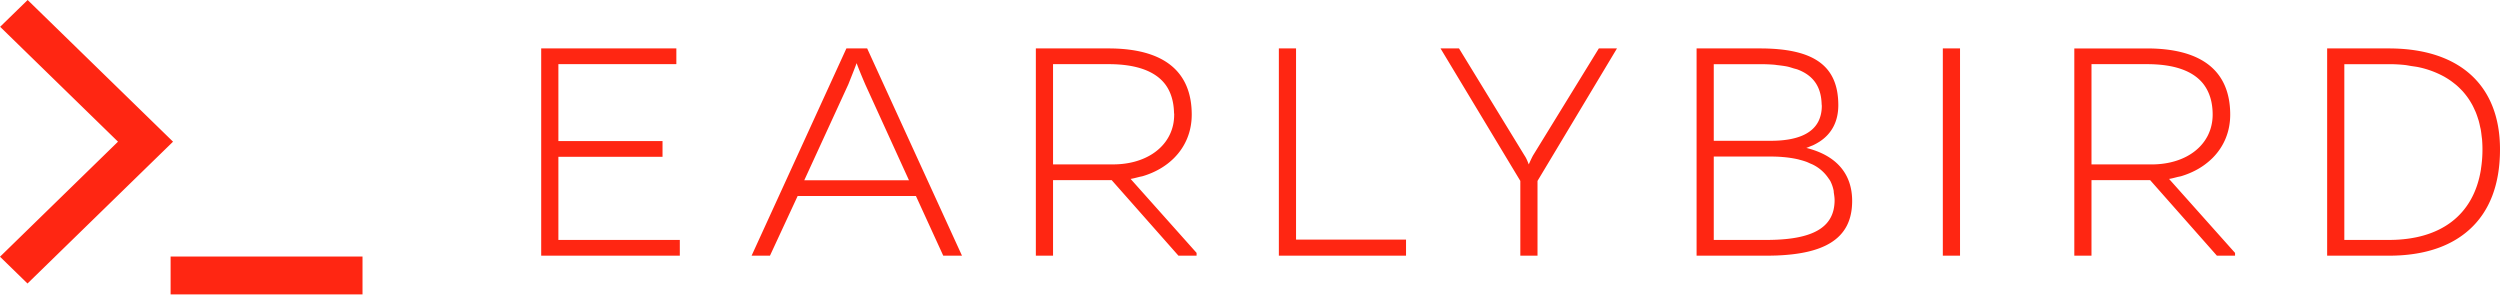
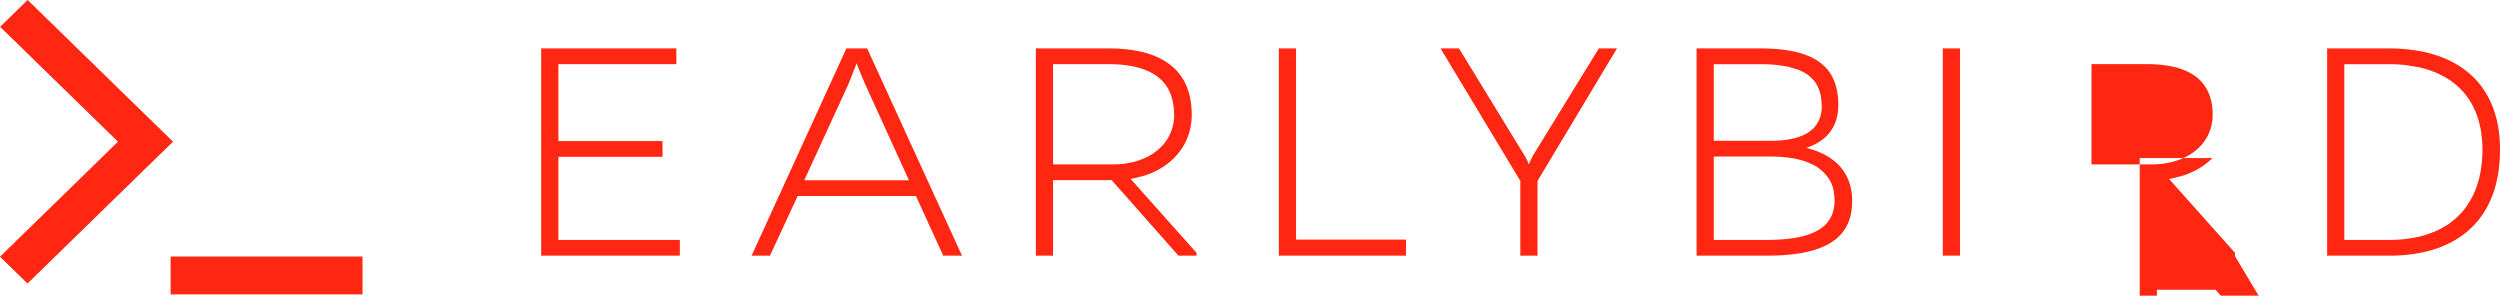
<svg xmlns="http://www.w3.org/2000/svg" width="186" height="22" class="logo style-svg replaced-svg svg-replaced-0">
-   <path fill="#FF2612" fill-rule="evenodd" d="M186 11.112c0-4.772-3.015-7.509-8.27-7.509h-4.59v15.42h4.59c.316 0 .625-.011.925-.03 2.108-.142 3.805-.779 5.054-1.898 1.52-1.362 2.291-3.376 2.291-5.983zm-11.582-6.338h3.312c.409 0 .801.02 1.177.06.172.018.33.054.495.079.195.03.397.052.58.094a6.973 6.973 0 011.853.688c.039.02.074.044.111.065a5.568 5.568 0 01.374.239c.093.065.18.133.285.216l.054.041.12.099a6.331 6.331 0 01.361.348l.061.062a5.737 5.737 0 01.38.47 4.705 4.705 0 01.295.462l.037.061c.067.121.133.258.212.435l.022.048c.016.03.03.063.043.094a6.328 6.328 0 01.185.526c.013.033.023.067.034.101.043.15.079.312.111.465l.017.078c.012.041.022.084.03.129.03.172.051.35.07.518l.01.08.016.117a9.245 9.245 0 01-.074 2.18c-.002.017-.003.035-.006.052a.69.69 0 01-.007.06c-.554 3.36-2.984 5.21-6.846 5.21h-3.312V4.774zm11.448 7.29v.024-.025zm-19.602 6.959h.024v-.207l-4.91-5.504c.207-.032.4-.086.596-.136.105-.027.216-.042.319-.072.291-.088.57-.196.835-.32.007-.004.014-.005.021-.01a5.21 5.21 0 001.461-1.016c.863-.862 1.318-1.98 1.318-3.23 0-1.61-.525-2.846-1.56-3.674-1.04-.83-2.595-1.25-4.625-1.25h-5.414v15.419h1.278v-5.62h4.365l4.947 5.598.019.022h1.326zm-10.657-14.25h4.136c1.995 0 3.395.488 4.166 1.447.474.598.713 1.375.713 2.308 0 .265-.029.533-.088.792a3.238 3.238 0 01-.242.698l-.003.01c-.666 1.38-2.241 2.205-4.212 2.205h-4.47v-7.46zm5.257 7.458l-.054.01.054-.01zm5.326 6.721h.001v-.076h-.001v.076zM159.743 3.65zm-13.941 15.373h.024V3.603h-1.28v15.42h1.255zM137.8 14.95c0-2.027-1.18-3.389-3.41-3.945.124-.041.235-.091.35-.14.046-.018.096-.035.142-.055a4.08 4.08 0 00.445-.243l.034-.02c.923-.594 1.409-1.518 1.409-2.72 0-2.921-1.797-4.224-5.825-4.224h-4.719v15.42h5.155c.272 0 .535-.006.789-.014 1.777-.068 3.091-.373 4.005-.93 1.093-.665 1.625-1.688 1.625-3.13zm-.121.513v.022-.022zm-6.27 2.388h-3.905v-6.204h4.239c.264 0 .52.009.762.025.016 0 .029.003.044.004.47.034.9.099 1.287.193l.04.013c.182.046.355.097.519.156.098.037.185.08.276.121.071.032.146.058.213.093a2.986 2.986 0 011.157 1.017c.056.075.111.15.152.234l.012-.003.001.003-.01.007c.1.204.174.422.222.646.007.035.01.072.013.111.001.03.003.064.009.096l.004.025c.024.164.05.331.05.512 0 .245-.026.48-.079.714-.361 1.525-1.952 2.237-5.007 2.237zm-3.905-13.077h3.44c.39 0 .756.015 1.093.044.066.006.12.02.182.025.264.03.523.061.754.108.167.035.308.086.459.132.105.032.223.056.321.092 1.178.452 1.743 1.294 1.777 2.58l.006.056c.003.022.006.043.006.065 0 .436-.088.828-.26 1.167-.489.951-1.68 1.432-3.54 1.432h-4.238V4.774zm6.064 5.545c-.51.136-1.12.205-1.825.205.704 0 1.313-.07 1.825-.205zm.584.707l.001.017c-.011-.002-.018-.006-.027-.007l.026-.01zm2.512-3.062v.023-.023zM120.25 3.69l.053-.088h-1.349l-4.909 7.985a10.2 10.2 0 00-.304.645l-.01-.023c-.085-.219-.175-.445-.299-.626l-4.865-7.953-.017-.028h-1.375l5.937 9.857v5.563h1.279V13.46l5.86-9.77zm-15.664 15.332h.023v-1.197h-8.183V3.603h-1.279v15.42h9.439zm-15.584 0h.024v-.207l-4.909-5.504c.215-.034.417-.09.624-.143.095-.024.196-.038.288-.065.914-.274 1.704-.73 2.32-1.346.86-.862 1.316-1.98 1.316-3.23 0-1.61-.524-2.846-1.56-3.674-1.037-.83-2.594-1.25-4.625-1.25h-5.413v15.419h1.279v-5.62h4.363l4.967 5.62h1.326zM78.346 4.773h4.134c2.017 0 3.427.496 4.191 1.472.421.545.65 1.261.676 2.128 0 .026.003.05.007.075.003.026.006.052.006.08l-.001.009-.002.012c0 .262-.028.521-.084.77-.401 1.77-2.151 2.912-4.458 2.912h-4.469V4.774zm5.771 7.363c-.15.031-.297.07-.455.09.158-.02.305-.059.455-.09zm.55-.143c-.074.023-.143.057-.22.077.077-.02.144-.054.22-.077zM82.48 3.65zM71.535 19.023h.037L64.533 3.638l-.015-.035h-1.546L55.956 18.94l-.038.083h1.367l2.06-4.441h8.8l2.017 4.406.016.035h1.357zM64.371 6.27l3.257 7.142h-7.791l3.282-7.144.178-.451.018-.043c.157-.394.305-.767.417-1.076.14.385.355.914.64 1.572zM50.554 19.023H40.265V3.603h10.056v1.17h-8.777v5.72h7.748v1.171h-7.748v6.187h9.034v1.172h-.024zM2.057 0l10.815 10.54-.01.013-2.037 1.983-8.779 8.557L0 19.1l8.779-8.559L.01 1.994 2.057 0zm10.636 21.905v-2.821h14.278v2.82H12.693z" />
+   <path fill="#FF2612" fill-rule="evenodd" d="M186 11.112c0-4.772-3.015-7.509-8.27-7.509h-4.59v15.42h4.59c.316 0 .625-.011.925-.03 2.108-.142 3.805-.779 5.054-1.898 1.52-1.362 2.291-3.376 2.291-5.983zm-11.582-6.338h3.312c.409 0 .801.02 1.177.06.172.018.33.054.495.079.195.03.397.052.58.094a6.973 6.973 0 011.853.688c.039.02.074.044.111.065a5.568 5.568 0 01.374.239c.093.065.18.133.285.216l.054.041.12.099a6.331 6.331 0 01.361.348l.061.062a5.737 5.737 0 01.38.47 4.705 4.705 0 01.295.462l.037.061c.067.121.133.258.212.435l.022.048c.016.03.03.063.043.094a6.328 6.328 0 01.185.526c.013.033.023.067.034.101.043.15.079.312.111.465l.017.078c.012.041.022.084.03.129.03.172.051.35.07.518l.01.08.016.117a9.245 9.245 0 01-.074 2.18c-.002.017-.003.035-.006.052a.69.69 0 01-.007.06c-.554 3.36-2.984 5.21-6.846 5.21h-3.312V4.774zm11.448 7.29v.024-.025zm-19.602 6.959h.024v-.207l-4.91-5.504c.207-.032.4-.086.596-.136.105-.027.216-.042.319-.072.291-.088.57-.196.835-.32.007-.004.014-.005.021-.01a5.21 5.21 0 001.461-1.016h-5.414v15.419h1.278v-5.62h4.365l4.947 5.598.019.022h1.326zm-10.657-14.25h4.136c1.995 0 3.395.488 4.166 1.447.474.598.713 1.375.713 2.308 0 .265-.029.533-.088.792a3.238 3.238 0 01-.242.698l-.003.01c-.666 1.38-2.241 2.205-4.212 2.205h-4.47v-7.46zm5.257 7.458l-.054.01.054-.01zm5.326 6.721h.001v-.076h-.001v.076zM159.743 3.65zm-13.941 15.373h.024V3.603h-1.28v15.42h1.255zM137.8 14.95c0-2.027-1.18-3.389-3.41-3.945.124-.041.235-.091.35-.14.046-.018.096-.035.142-.055a4.08 4.08 0 00.445-.243l.034-.02c.923-.594 1.409-1.518 1.409-2.72 0-2.921-1.797-4.224-5.825-4.224h-4.719v15.42h5.155c.272 0 .535-.006.789-.014 1.777-.068 3.091-.373 4.005-.93 1.093-.665 1.625-1.688 1.625-3.13zm-.121.513v.022-.022zm-6.27 2.388h-3.905v-6.204h4.239c.264 0 .52.009.762.025.016 0 .029.003.044.004.47.034.9.099 1.287.193l.04.013c.182.046.355.097.519.156.098.037.185.08.276.121.071.032.146.058.213.093a2.986 2.986 0 011.157 1.017c.056.075.111.15.152.234l.012-.003.001.003-.01.007c.1.204.174.422.222.646.007.035.01.072.013.111.001.03.003.064.009.096l.004.025c.024.164.05.331.05.512 0 .245-.026.48-.079.714-.361 1.525-1.952 2.237-5.007 2.237zm-3.905-13.077h3.44c.39 0 .756.015 1.093.044.066.006.12.02.182.025.264.03.523.061.754.108.167.035.308.086.459.132.105.032.223.056.321.092 1.178.452 1.743 1.294 1.777 2.58l.006.056c.003.022.006.043.006.065 0 .436-.088.828-.26 1.167-.489.951-1.68 1.432-3.54 1.432h-4.238V4.774zm6.064 5.545c-.51.136-1.12.205-1.825.205.704 0 1.313-.07 1.825-.205zm.584.707l.001.017c-.011-.002-.018-.006-.027-.007l.026-.01zm2.512-3.062v.023-.023zM120.25 3.69l.053-.088h-1.349l-4.909 7.985a10.2 10.2 0 00-.304.645l-.01-.023c-.085-.219-.175-.445-.299-.626l-4.865-7.953-.017-.028h-1.375l5.937 9.857v5.563h1.279V13.46l5.86-9.77zm-15.664 15.332h.023v-1.197h-8.183V3.603h-1.279v15.42h9.439zm-15.584 0h.024v-.207l-4.909-5.504c.215-.034.417-.09.624-.143.095-.024.196-.038.288-.065.914-.274 1.704-.73 2.32-1.346.86-.862 1.316-1.98 1.316-3.23 0-1.61-.524-2.846-1.56-3.674-1.037-.83-2.594-1.25-4.625-1.25h-5.413v15.419h1.279v-5.62h4.363l4.967 5.62h1.326zM78.346 4.773h4.134c2.017 0 3.427.496 4.191 1.472.421.545.65 1.261.676 2.128 0 .026.003.05.007.075.003.026.006.052.006.08l-.001.009-.002.012c0 .262-.028.521-.084.77-.401 1.77-2.151 2.912-4.458 2.912h-4.469V4.774zm5.771 7.363c-.15.031-.297.07-.455.09.158-.02.305-.059.455-.09zm.55-.143c-.074.023-.143.057-.22.077.077-.02.144-.054.22-.077zM82.48 3.65zM71.535 19.023h.037L64.533 3.638l-.015-.035h-1.546L55.956 18.94l-.038.083h1.367l2.06-4.441h8.8l2.017 4.406.016.035h1.357zM64.371 6.27l3.257 7.142h-7.791l3.282-7.144.178-.451.018-.043c.157-.394.305-.767.417-1.076.14.385.355.914.64 1.572zM50.554 19.023H40.265V3.603h10.056v1.17h-8.777v5.72h7.748v1.171h-7.748v6.187h9.034v1.172h-.024zM2.057 0l10.815 10.54-.01.013-2.037 1.983-8.779 8.557L0 19.1l8.779-8.559L.01 1.994 2.057 0zm10.636 21.905v-2.821h14.278v2.82H12.693z" />
</svg>